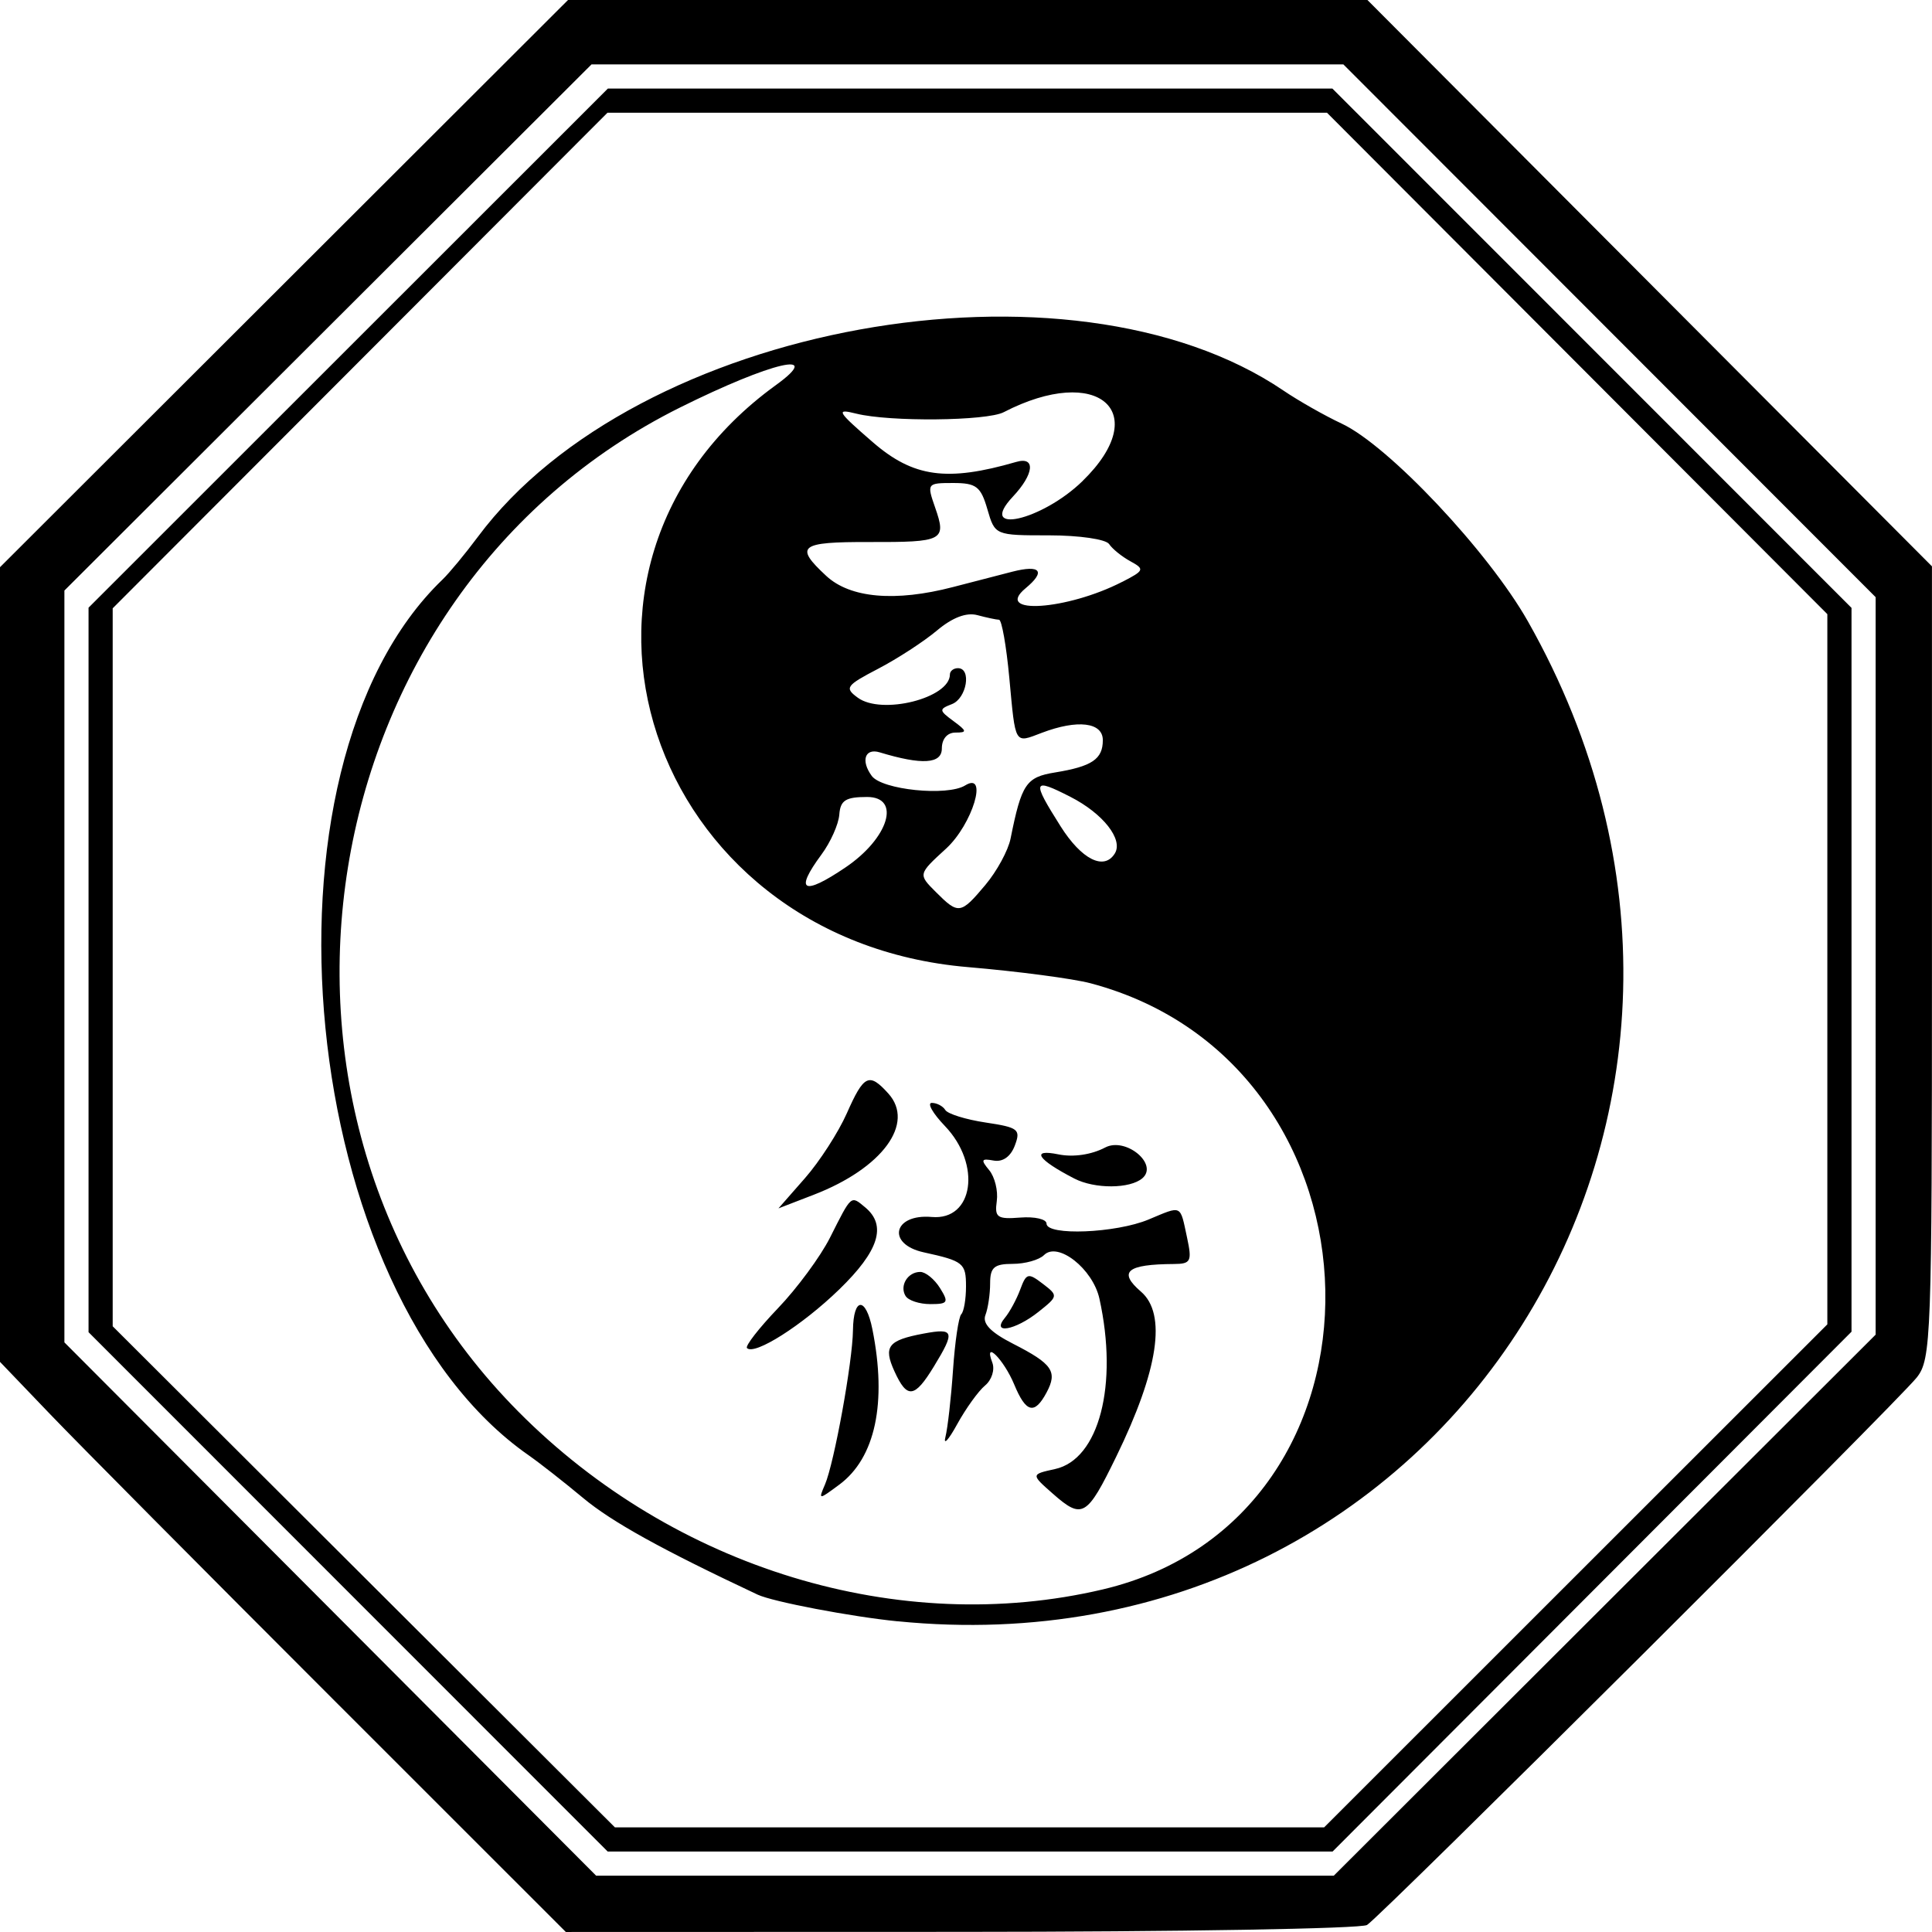
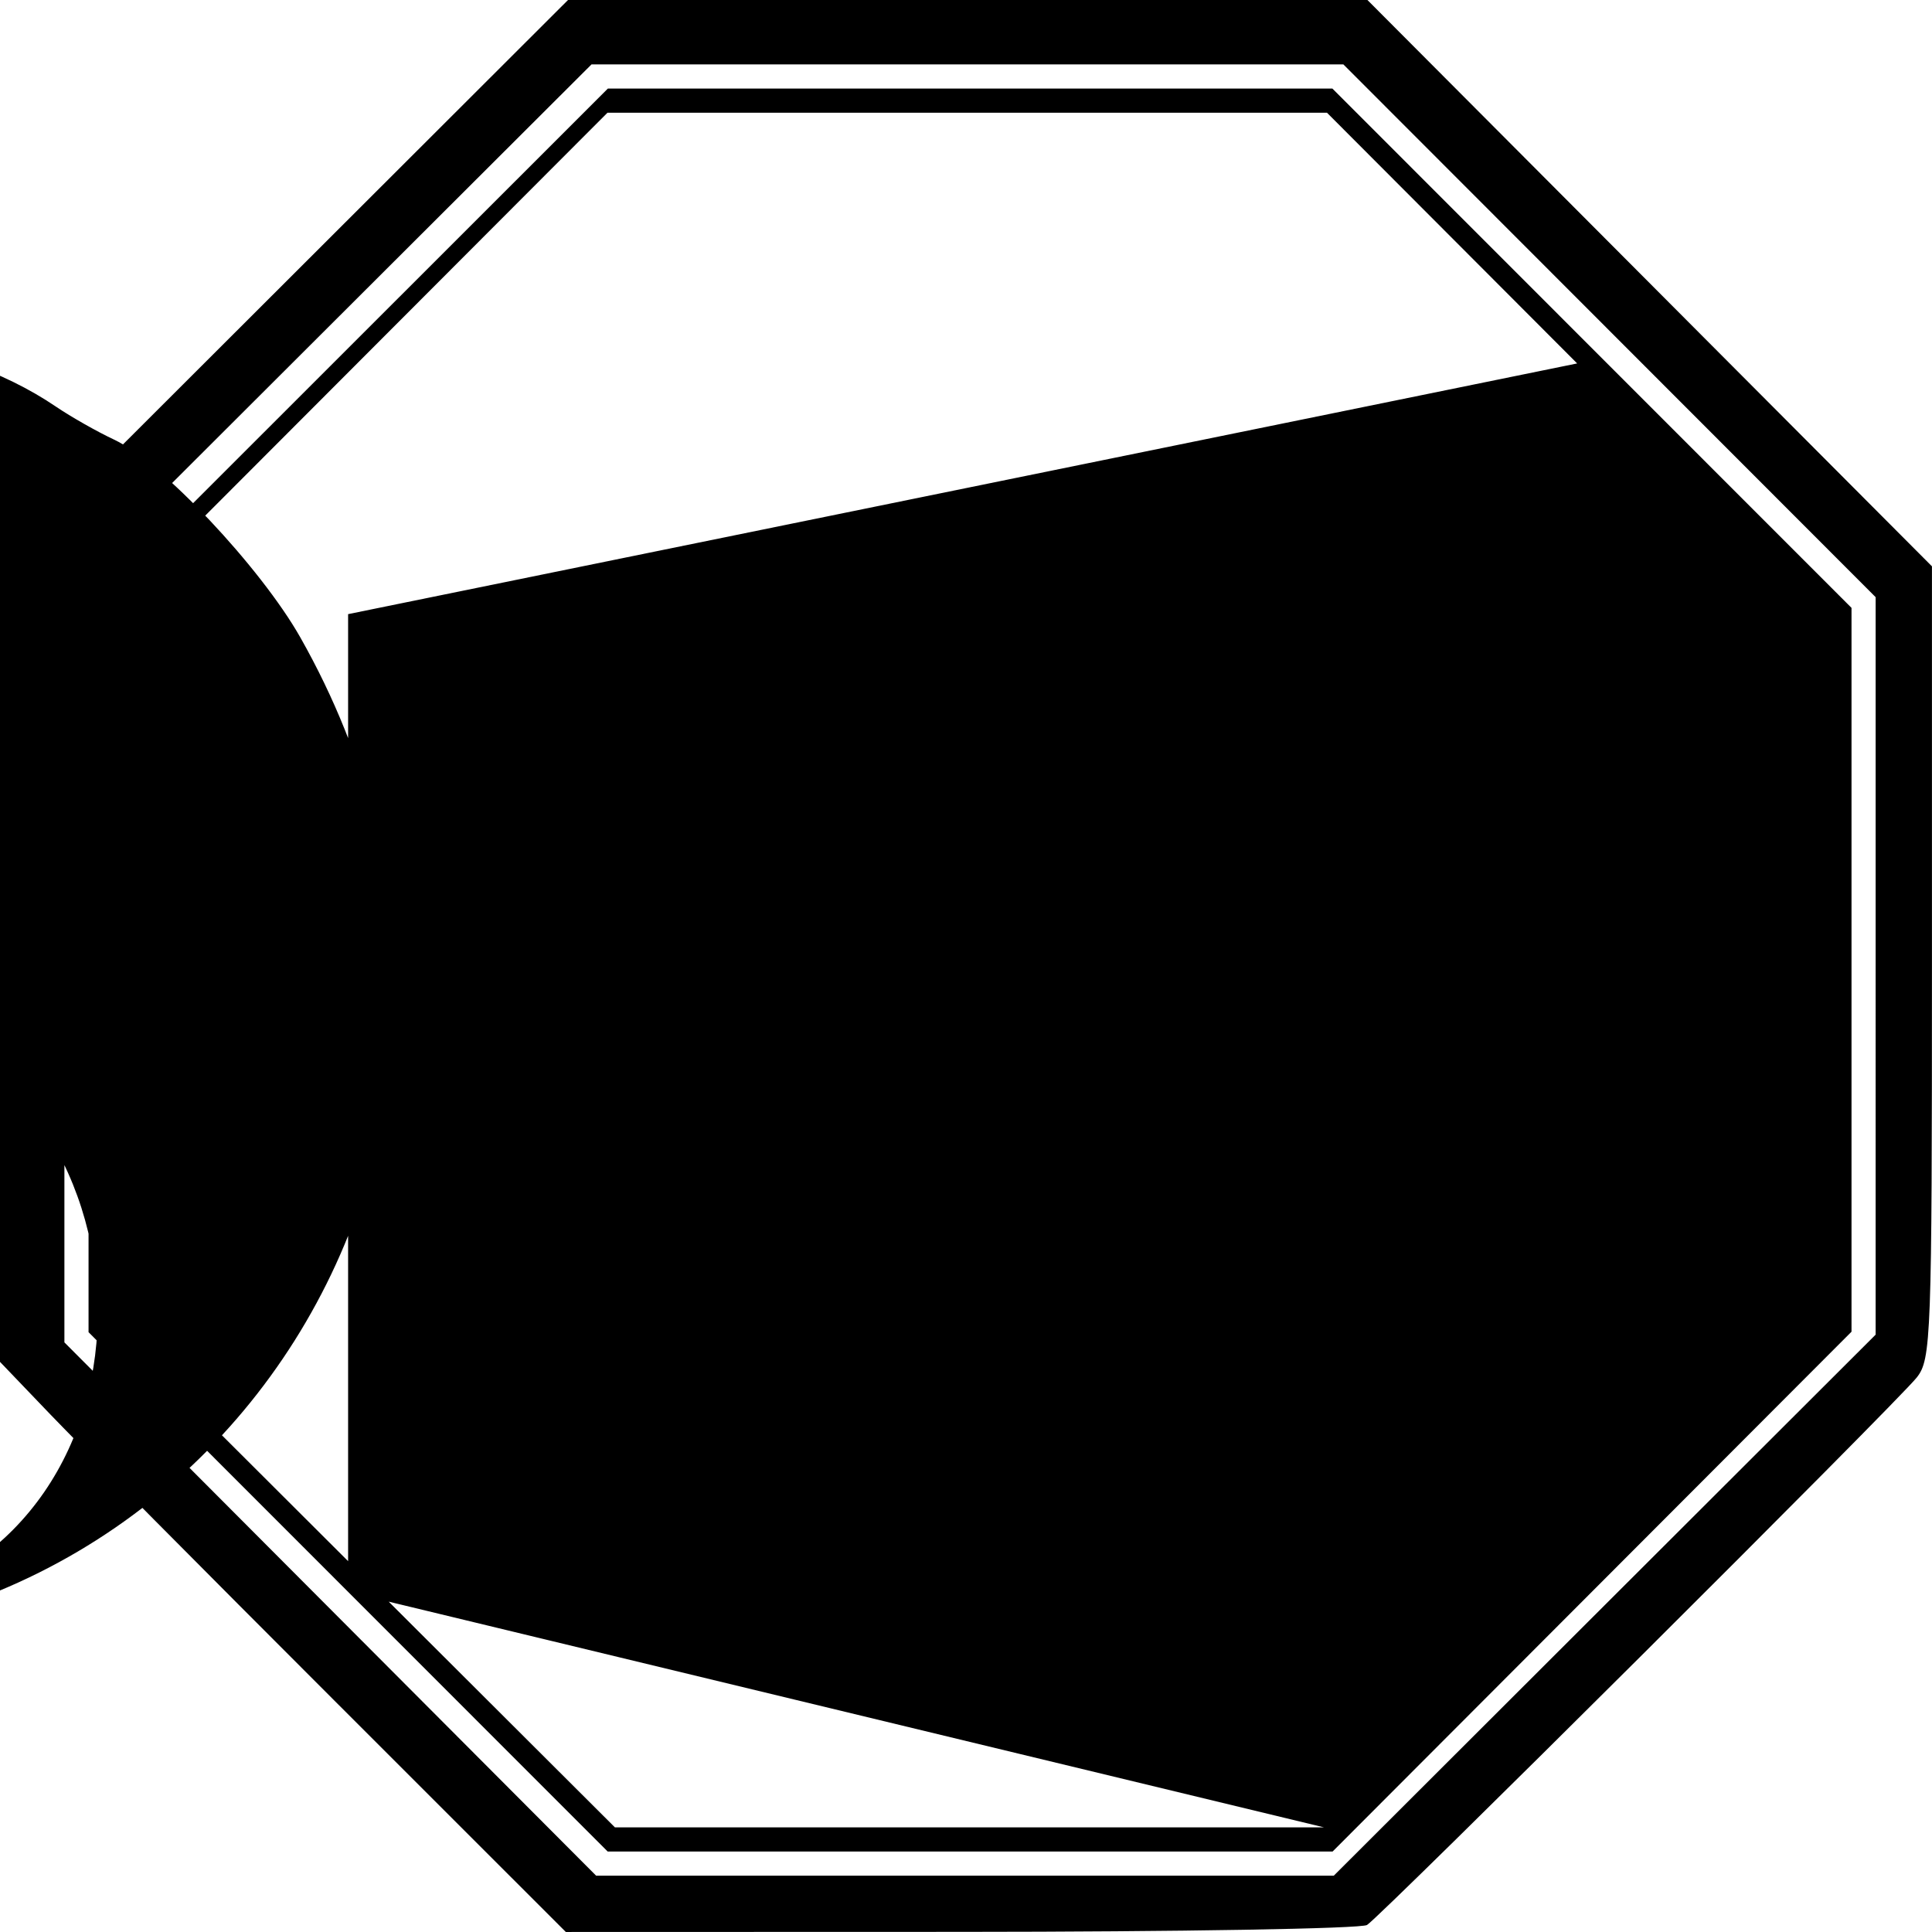
<svg xmlns="http://www.w3.org/2000/svg" xmlns:ns1="http://www.inkscape.org/namespaces/inkscape" xmlns:ns2="http://sodipodi.sourceforge.net/DTD/sodipodi-0.dtd" width="85.859mm" height="85.859mm" viewBox="0 0 85.859 85.859" version="1.1" id="svg1" xml:space="preserve" ns1:version="1.4 (e7c3feb100, 2024-10-09)" ns2:docname="jiujitsu.svg">
  <ns2:namedview id="namedview1" pagecolor="#505050" bordercolor="#ffffff" borderopacity="1" ns1:showpageshadow="0" ns1:pageopacity="0" ns1:pagecheckerboard="1" ns1:deskcolor="#d1d1d1" ns1:document-units="mm" ns1:zoom="1.7386905" ns1:cx="117.32968" ns1:cy="141.48579" ns1:window-width="2556" ns1:window-height="1391" ns1:window-x="0" ns1:window-y="0" ns1:window-maximized="0" ns1:current-layer="layer1" />
  <defs id="defs1" />
  <g ns1:label="Ebene 1" ns1:groupmode="layer" id="layer1" transform="translate(-62.657,-51.006)">
-     <path style="fill:#000000;fill-opacity:1" d="M 77.467,126.531 C 71.781,120.846 66.122,115.145 64.892,113.861 l -2.236,-2.334 V 93.871 76.214 l 12.622,-12.604 12.622,-12.604 h 17.763 17.763 l 12.544,12.584 12.544,12.584 v 17.597 c 0,16.693 -0.035,17.641 -0.674,18.45 -0.854,1.082 -23.793,23.927 -24.431,24.332 -0.261,0.165 -8.379,0.303 -18.04,0.306 l -17.566,0.005 z m 56.504,-4.191 12.04,-12.021 V 93.931 77.544 L 134.184,65.706 122.357,53.868 H 105.651 88.944 L 77.231,65.559 65.519,77.25 v 16.706 16.706 l 11.815,11.85 11.815,11.85 h 16.391 16.391 z M 78.127,121.749 66.592,110.209 V 94.111 78.012 L 78.131,66.477 89.671,54.942 h 16.099 16.099 l 11.535,11.539 11.535,11.539 v 16.084 16.084 l -11.53,11.55 -11.53,11.55 H 105.77 89.662 Z m 54.556,-0.711 11.182,-11.177 V 94.079 78.299 L 132.747,67.157 121.628,56.015 H 105.641 89.654 L 78.66,67.027 67.665,78.04 v 15.953 15.953 l 11.16,11.135 11.16,11.135 h 15.758 15.758 z m -30.138,2.02 c -2.065,-0.206 -5.548,-0.87 -6.22,-1.186 -4.263,-2.004 -6.477,-3.23 -7.753,-4.294 -0.846,-0.705 -1.934,-1.558 -2.417,-1.895 -10.256,-7.146 -12.56,-30.531 -3.835,-38.919 0.307,-0.295 1.016,-1.152 1.576,-1.904 7.035,-9.452 26.296,-12.945 35.804,-6.493 0.667,0.452 1.829,1.112 2.583,1.465 2.082,0.976 6.515,5.682 8.271,8.781 12.278,21.669 -3.606,46.874 -28.007,44.443 z m 9.118,-1.417 c 13.479,-3.177 13.077,-23.324 -0.538,-26.937 -0.784,-0.208 -3.237,-0.531 -5.451,-0.719 -14.268,-1.207 -19.732,-17.755 -8.54,-25.862 2.194,-1.589 -0.183,-1.035 -4.252,0.991 -16.625,8.281 -20.345,31.357 -7.192,44.622 6.921,6.98 16.948,10.032 25.973,7.905 z m -2.221,-4.258 c -0.973,-0.856 -0.973,-0.856 0.102,-1.092 1.955,-0.429 2.818,-3.741 1.972,-7.571 -0.293,-1.327 -1.849,-2.551 -2.462,-1.938 -0.215,0.215 -0.842,0.391 -1.393,0.391 -0.821,0 -1.002,0.156 -1.002,0.865 0,0.476 -0.094,1.11 -0.209,1.409 -0.145,0.377 0.232,0.768 1.228,1.276 1.752,0.894 1.987,1.236 1.489,2.167 -0.535,1 -0.915,0.906 -1.438,-0.358 -0.46,-1.109 -1.378,-2.026 -0.973,-0.972 0.12,0.313 -0.024,0.771 -0.321,1.017 -0.297,0.246 -0.856,1.023 -1.242,1.725 -0.386,0.703 -0.621,0.956 -0.52,0.562 0.1,-0.394 0.252,-1.734 0.337,-2.978 0.085,-1.245 0.249,-2.358 0.366,-2.474 0.116,-0.116 0.211,-0.673 0.211,-1.236 0,-1.037 -0.114,-1.129 -1.878,-1.516 -1.667,-0.365 -1.358,-1.722 0.358,-1.571 1.857,0.163 2.216,-2.337 0.582,-4.043 -0.541,-0.565 -0.803,-1.027 -0.581,-1.027 0.222,0 0.492,0.142 0.599,0.316 0.108,0.174 0.914,0.424 1.791,0.556 1.46,0.219 1.57,0.306 1.298,1.025 -0.187,0.495 -0.538,0.741 -0.946,0.665 -0.545,-0.102 -0.576,-0.034 -0.194,0.426 0.25,0.301 0.402,0.919 0.339,1.373 -0.102,0.732 0.017,0.816 1.047,0.735 0.639,-0.05 1.163,0.071 1.163,0.268 0,0.55 3.081,0.427 4.538,-0.182 1.503,-0.628 1.389,-0.682 1.709,0.81 0.225,1.05 0.168,1.163 -0.584,1.168 -2.096,0.012 -2.493,0.344 -1.466,1.228 1.153,0.992 0.779,3.483 -1.102,7.34 -1.304,2.675 -1.505,2.791 -2.816,1.638 z m -10.125,-0.397 c 0.412,-0.961 1.229,-5.458 1.246,-6.861 0.018,-1.481 0.571,-1.51 0.864,-0.045 0.654,3.269 0.131,5.719 -1.474,6.906 -0.921,0.682 -0.929,0.682 -0.637,0 z m 3.09,-5.038 c -0.503,-1.104 -0.288,-1.381 1.301,-1.678 1.356,-0.253 1.404,-0.099 0.451,1.464 -0.86,1.41 -1.189,1.451 -1.752,0.214 z m -6.553,-1.032 c -0.09,-0.09 0.53,-0.887 1.377,-1.772 0.847,-0.884 1.886,-2.293 2.309,-3.131 0.974,-1.932 0.921,-1.886 1.566,-1.352 0.97,0.805 0.612,1.937 -1.154,3.649 -1.644,1.594 -3.762,2.941 -4.098,2.605 z m 11.463,-1.347 c 0.213,-0.257 0.519,-0.823 0.681,-1.26 0.269,-0.728 0.352,-0.749 0.998,-0.254 0.694,0.531 0.691,0.551 -0.19,1.252 -1.035,0.824 -2.113,1.013 -1.489,0.261 z m -4.414,-0.965 c -0.282,-0.456 0.092,-1.073 0.651,-1.073 0.236,0 0.631,0.322 0.876,0.715 0.401,0.642 0.357,0.715 -0.429,0.715 -0.482,0 -0.976,-0.161 -1.097,-0.358 z m -4.473,-5.24 c 0.648,-0.738 1.484,-2.034 1.859,-2.88 0.76,-1.718 0.99,-1.828 1.844,-0.884 1.202,1.329 -0.263,3.323 -3.307,4.499 l -1.574,0.608 z m 11.972,0.018 c -1.644,-0.848 -1.959,-1.331 -0.702,-1.074 0.653,0.133 1.464,0.014 2.071,-0.306 0.909,-0.478 2.383,0.738 1.654,1.366 -0.551,0.474 -2.118,0.481 -3.023,0.014 z m -3.953,-13.051 c 0.509,-0.605 1.013,-1.531 1.118,-2.057 0.488,-2.432 0.689,-2.731 1.973,-2.939 1.647,-0.268 2.127,-0.592 2.127,-1.436 0,-0.795 -1.122,-0.93 -2.709,-0.327 -1.231,0.468 -1.166,0.577 -1.447,-2.446 -0.132,-1.415 -0.337,-2.575 -0.456,-2.578 -0.119,-0.003 -0.553,-0.095 -0.963,-0.205 -0.488,-0.131 -1.11,0.106 -1.797,0.684 -0.578,0.486 -1.752,1.25 -2.609,1.697 -1.436,0.749 -1.508,0.85 -0.907,1.289 1.066,0.78 4.092,0.017 4.092,-1.032 0,-0.154 0.161,-0.281 0.358,-0.281 0.615,0 0.39,1.342 -0.268,1.597 -0.583,0.226 -0.579,0.277 0.068,0.754 0.604,0.445 0.616,0.511 0.089,0.511 -0.364,0 -0.605,0.282 -0.605,0.707 0,0.688 -0.88,0.743 -2.761,0.172 -0.657,-0.2 -0.85,0.37 -0.354,1.047 0.453,0.619 3.354,0.915 4.151,0.423 1.043,-0.645 0.324,1.734 -0.848,2.808 -1.244,1.139 -1.244,1.139 -0.457,1.926 1.011,1.011 1.102,0.999 2.206,-0.314 z m -6.217,-0.777 c 1.919,-1.297 2.481,-3.13 0.96,-3.13 -0.955,0 -1.188,0.148 -1.236,0.783 -0.032,0.431 -0.389,1.229 -0.792,1.774 -1.214,1.642 -0.824,1.852 1.068,0.573 z m 11.968,-0.619 c 0.385,-0.622 -0.52,-1.775 -1.975,-2.518 -1.684,-0.859 -1.726,-0.733 -0.435,1.31 0.933,1.477 1.934,1.979 2.41,1.208 z m 0.334,-12.072 c 0.978,-0.503 1.001,-0.562 0.358,-0.914 -0.378,-0.207 -0.803,-0.55 -0.945,-0.764 -0.143,-0.215 -1.33,-0.388 -2.665,-0.388 -2.408,0 -2.408,0 -2.746,-1.163 -0.293,-1.009 -0.494,-1.163 -1.52,-1.163 -1.162,0 -1.175,0.018 -0.801,1.091 0.512,1.468 0.37,1.541 -2.926,1.532 -3.106,-0.009 -3.344,0.179 -1.911,1.507 1.065,0.987 3.064,1.162 5.63,0.494 0.81,-0.211 1.996,-0.518 2.635,-0.682 1.258,-0.323 1.502,-0.019 0.591,0.736 -1.441,1.196 1.844,0.976 4.3,-0.288 z m -1.767,-4.481 c 3.155,-3.073 0.688,-5.226 -3.504,-3.058 -0.76,0.393 -5.07,0.435 -6.554,0.064 -0.926,-0.232 -0.856,-0.109 0.735,1.269 1.806,1.564 3.299,1.769 6.379,0.876 0.868,-0.252 0.79,0.541 -0.152,1.543 -1.621,1.726 1.279,1.077 3.096,-0.692 z" id="path1" />
+     <path style="fill:#000000;fill-opacity:1" d="M 77.467,126.531 C 71.781,120.846 66.122,115.145 64.892,113.861 l -2.236,-2.334 V 93.871 76.214 l 12.622,-12.604 12.622,-12.604 h 17.763 17.763 l 12.544,12.584 12.544,12.584 v 17.597 c 0,16.693 -0.035,17.641 -0.674,18.45 -0.854,1.082 -23.793,23.927 -24.431,24.332 -0.261,0.165 -8.379,0.303 -18.04,0.306 l -17.566,0.005 z m 56.504,-4.191 12.04,-12.021 V 93.931 77.544 L 134.184,65.706 122.357,53.868 H 105.651 88.944 L 77.231,65.559 65.519,77.25 v 16.706 16.706 l 11.815,11.85 11.815,11.85 h 16.391 16.391 z M 78.127,121.749 66.592,110.209 V 94.111 78.012 L 78.131,66.477 89.671,54.942 h 16.099 16.099 l 11.535,11.539 11.535,11.539 v 16.084 16.084 l -11.53,11.55 -11.53,11.55 H 105.77 89.662 Z V 94.079 78.299 L 132.747,67.157 121.628,56.015 H 105.641 89.654 L 78.66,67.027 67.665,78.04 v 15.953 15.953 l 11.16,11.135 11.16,11.135 h 15.758 15.758 z m -30.138,2.02 c -2.065,-0.206 -5.548,-0.87 -6.22,-1.186 -4.263,-2.004 -6.477,-3.23 -7.753,-4.294 -0.846,-0.705 -1.934,-1.558 -2.417,-1.895 -10.256,-7.146 -12.56,-30.531 -3.835,-38.919 0.307,-0.295 1.016,-1.152 1.576,-1.904 7.035,-9.452 26.296,-12.945 35.804,-6.493 0.667,0.452 1.829,1.112 2.583,1.465 2.082,0.976 6.515,5.682 8.271,8.781 12.278,21.669 -3.606,46.874 -28.007,44.443 z m 9.118,-1.417 c 13.479,-3.177 13.077,-23.324 -0.538,-26.937 -0.784,-0.208 -3.237,-0.531 -5.451,-0.719 -14.268,-1.207 -19.732,-17.755 -8.54,-25.862 2.194,-1.589 -0.183,-1.035 -4.252,0.991 -16.625,8.281 -20.345,31.357 -7.192,44.622 6.921,6.98 16.948,10.032 25.973,7.905 z m -2.221,-4.258 c -0.973,-0.856 -0.973,-0.856 0.102,-1.092 1.955,-0.429 2.818,-3.741 1.972,-7.571 -0.293,-1.327 -1.849,-2.551 -2.462,-1.938 -0.215,0.215 -0.842,0.391 -1.393,0.391 -0.821,0 -1.002,0.156 -1.002,0.865 0,0.476 -0.094,1.11 -0.209,1.409 -0.145,0.377 0.232,0.768 1.228,1.276 1.752,0.894 1.987,1.236 1.489,2.167 -0.535,1 -0.915,0.906 -1.438,-0.358 -0.46,-1.109 -1.378,-2.026 -0.973,-0.972 0.12,0.313 -0.024,0.771 -0.321,1.017 -0.297,0.246 -0.856,1.023 -1.242,1.725 -0.386,0.703 -0.621,0.956 -0.52,0.562 0.1,-0.394 0.252,-1.734 0.337,-2.978 0.085,-1.245 0.249,-2.358 0.366,-2.474 0.116,-0.116 0.211,-0.673 0.211,-1.236 0,-1.037 -0.114,-1.129 -1.878,-1.516 -1.667,-0.365 -1.358,-1.722 0.358,-1.571 1.857,0.163 2.216,-2.337 0.582,-4.043 -0.541,-0.565 -0.803,-1.027 -0.581,-1.027 0.222,0 0.492,0.142 0.599,0.316 0.108,0.174 0.914,0.424 1.791,0.556 1.46,0.219 1.57,0.306 1.298,1.025 -0.187,0.495 -0.538,0.741 -0.946,0.665 -0.545,-0.102 -0.576,-0.034 -0.194,0.426 0.25,0.301 0.402,0.919 0.339,1.373 -0.102,0.732 0.017,0.816 1.047,0.735 0.639,-0.05 1.163,0.071 1.163,0.268 0,0.55 3.081,0.427 4.538,-0.182 1.503,-0.628 1.389,-0.682 1.709,0.81 0.225,1.05 0.168,1.163 -0.584,1.168 -2.096,0.012 -2.493,0.344 -1.466,1.228 1.153,0.992 0.779,3.483 -1.102,7.34 -1.304,2.675 -1.505,2.791 -2.816,1.638 z m -10.125,-0.397 c 0.412,-0.961 1.229,-5.458 1.246,-6.861 0.018,-1.481 0.571,-1.51 0.864,-0.045 0.654,3.269 0.131,5.719 -1.474,6.906 -0.921,0.682 -0.929,0.682 -0.637,0 z m 3.09,-5.038 c -0.503,-1.104 -0.288,-1.381 1.301,-1.678 1.356,-0.253 1.404,-0.099 0.451,1.464 -0.86,1.41 -1.189,1.451 -1.752,0.214 z m -6.553,-1.032 c -0.09,-0.09 0.53,-0.887 1.377,-1.772 0.847,-0.884 1.886,-2.293 2.309,-3.131 0.974,-1.932 0.921,-1.886 1.566,-1.352 0.97,0.805 0.612,1.937 -1.154,3.649 -1.644,1.594 -3.762,2.941 -4.098,2.605 z m 11.463,-1.347 c 0.213,-0.257 0.519,-0.823 0.681,-1.26 0.269,-0.728 0.352,-0.749 0.998,-0.254 0.694,0.531 0.691,0.551 -0.19,1.252 -1.035,0.824 -2.113,1.013 -1.489,0.261 z m -4.414,-0.965 c -0.282,-0.456 0.092,-1.073 0.651,-1.073 0.236,0 0.631,0.322 0.876,0.715 0.401,0.642 0.357,0.715 -0.429,0.715 -0.482,0 -0.976,-0.161 -1.097,-0.358 z m -4.473,-5.24 c 0.648,-0.738 1.484,-2.034 1.859,-2.88 0.76,-1.718 0.99,-1.828 1.844,-0.884 1.202,1.329 -0.263,3.323 -3.307,4.499 l -1.574,0.608 z m 11.972,0.018 c -1.644,-0.848 -1.959,-1.331 -0.702,-1.074 0.653,0.133 1.464,0.014 2.071,-0.306 0.909,-0.478 2.383,0.738 1.654,1.366 -0.551,0.474 -2.118,0.481 -3.023,0.014 z m -3.953,-13.051 c 0.509,-0.605 1.013,-1.531 1.118,-2.057 0.488,-2.432 0.689,-2.731 1.973,-2.939 1.647,-0.268 2.127,-0.592 2.127,-1.436 0,-0.795 -1.122,-0.93 -2.709,-0.327 -1.231,0.468 -1.166,0.577 -1.447,-2.446 -0.132,-1.415 -0.337,-2.575 -0.456,-2.578 -0.119,-0.003 -0.553,-0.095 -0.963,-0.205 -0.488,-0.131 -1.11,0.106 -1.797,0.684 -0.578,0.486 -1.752,1.25 -2.609,1.697 -1.436,0.749 -1.508,0.85 -0.907,1.289 1.066,0.78 4.092,0.017 4.092,-1.032 0,-0.154 0.161,-0.281 0.358,-0.281 0.615,0 0.39,1.342 -0.268,1.597 -0.583,0.226 -0.579,0.277 0.068,0.754 0.604,0.445 0.616,0.511 0.089,0.511 -0.364,0 -0.605,0.282 -0.605,0.707 0,0.688 -0.88,0.743 -2.761,0.172 -0.657,-0.2 -0.85,0.37 -0.354,1.047 0.453,0.619 3.354,0.915 4.151,0.423 1.043,-0.645 0.324,1.734 -0.848,2.808 -1.244,1.139 -1.244,1.139 -0.457,1.926 1.011,1.011 1.102,0.999 2.206,-0.314 z m -6.217,-0.777 c 1.919,-1.297 2.481,-3.13 0.96,-3.13 -0.955,0 -1.188,0.148 -1.236,0.783 -0.032,0.431 -0.389,1.229 -0.792,1.774 -1.214,1.642 -0.824,1.852 1.068,0.573 z m 11.968,-0.619 c 0.385,-0.622 -0.52,-1.775 -1.975,-2.518 -1.684,-0.859 -1.726,-0.733 -0.435,1.31 0.933,1.477 1.934,1.979 2.41,1.208 z m 0.334,-12.072 c 0.978,-0.503 1.001,-0.562 0.358,-0.914 -0.378,-0.207 -0.803,-0.55 -0.945,-0.764 -0.143,-0.215 -1.33,-0.388 -2.665,-0.388 -2.408,0 -2.408,0 -2.746,-1.163 -0.293,-1.009 -0.494,-1.163 -1.52,-1.163 -1.162,0 -1.175,0.018 -0.801,1.091 0.512,1.468 0.37,1.541 -2.926,1.532 -3.106,-0.009 -3.344,0.179 -1.911,1.507 1.065,0.987 3.064,1.162 5.63,0.494 0.81,-0.211 1.996,-0.518 2.635,-0.682 1.258,-0.323 1.502,-0.019 0.591,0.736 -1.441,1.196 1.844,0.976 4.3,-0.288 z m -1.767,-4.481 c 3.155,-3.073 0.688,-5.226 -3.504,-3.058 -0.76,0.393 -5.07,0.435 -6.554,0.064 -0.926,-0.232 -0.856,-0.109 0.735,1.269 1.806,1.564 3.299,1.769 6.379,0.876 0.868,-0.252 0.79,0.541 -0.152,1.543 -1.621,1.726 1.279,1.077 3.096,-0.692 z" id="path1" />
  </g>
</svg>